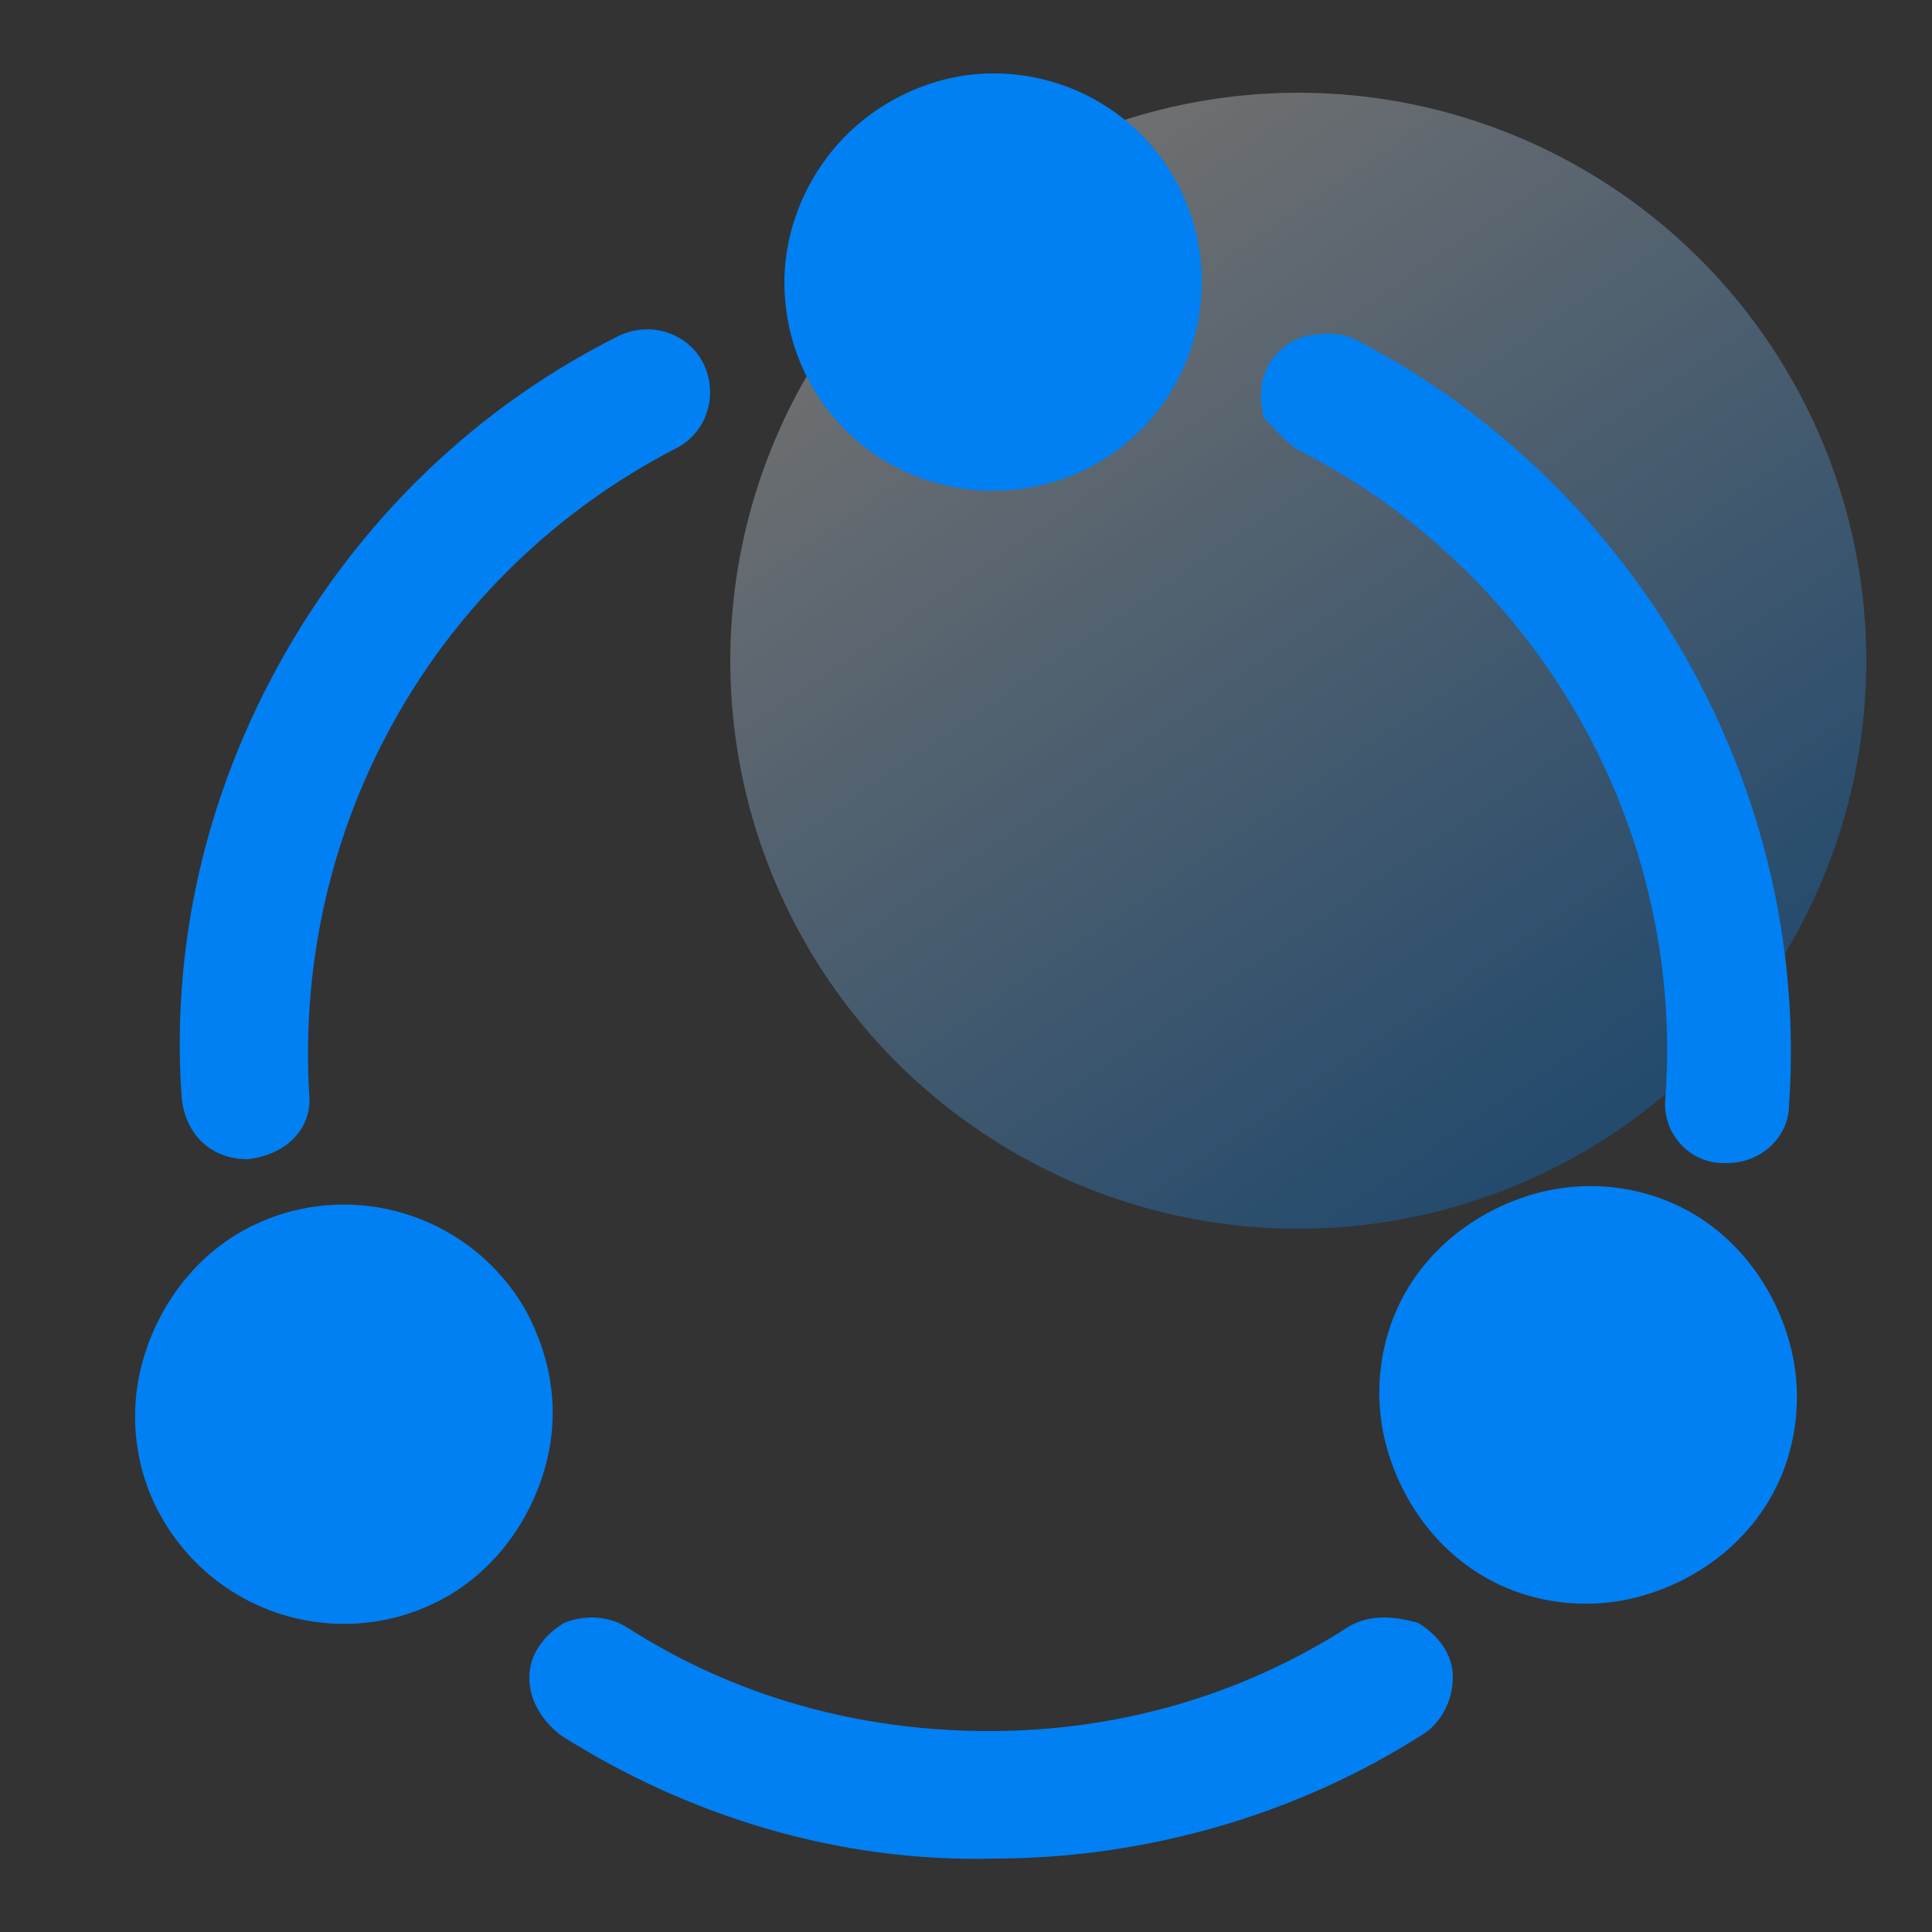
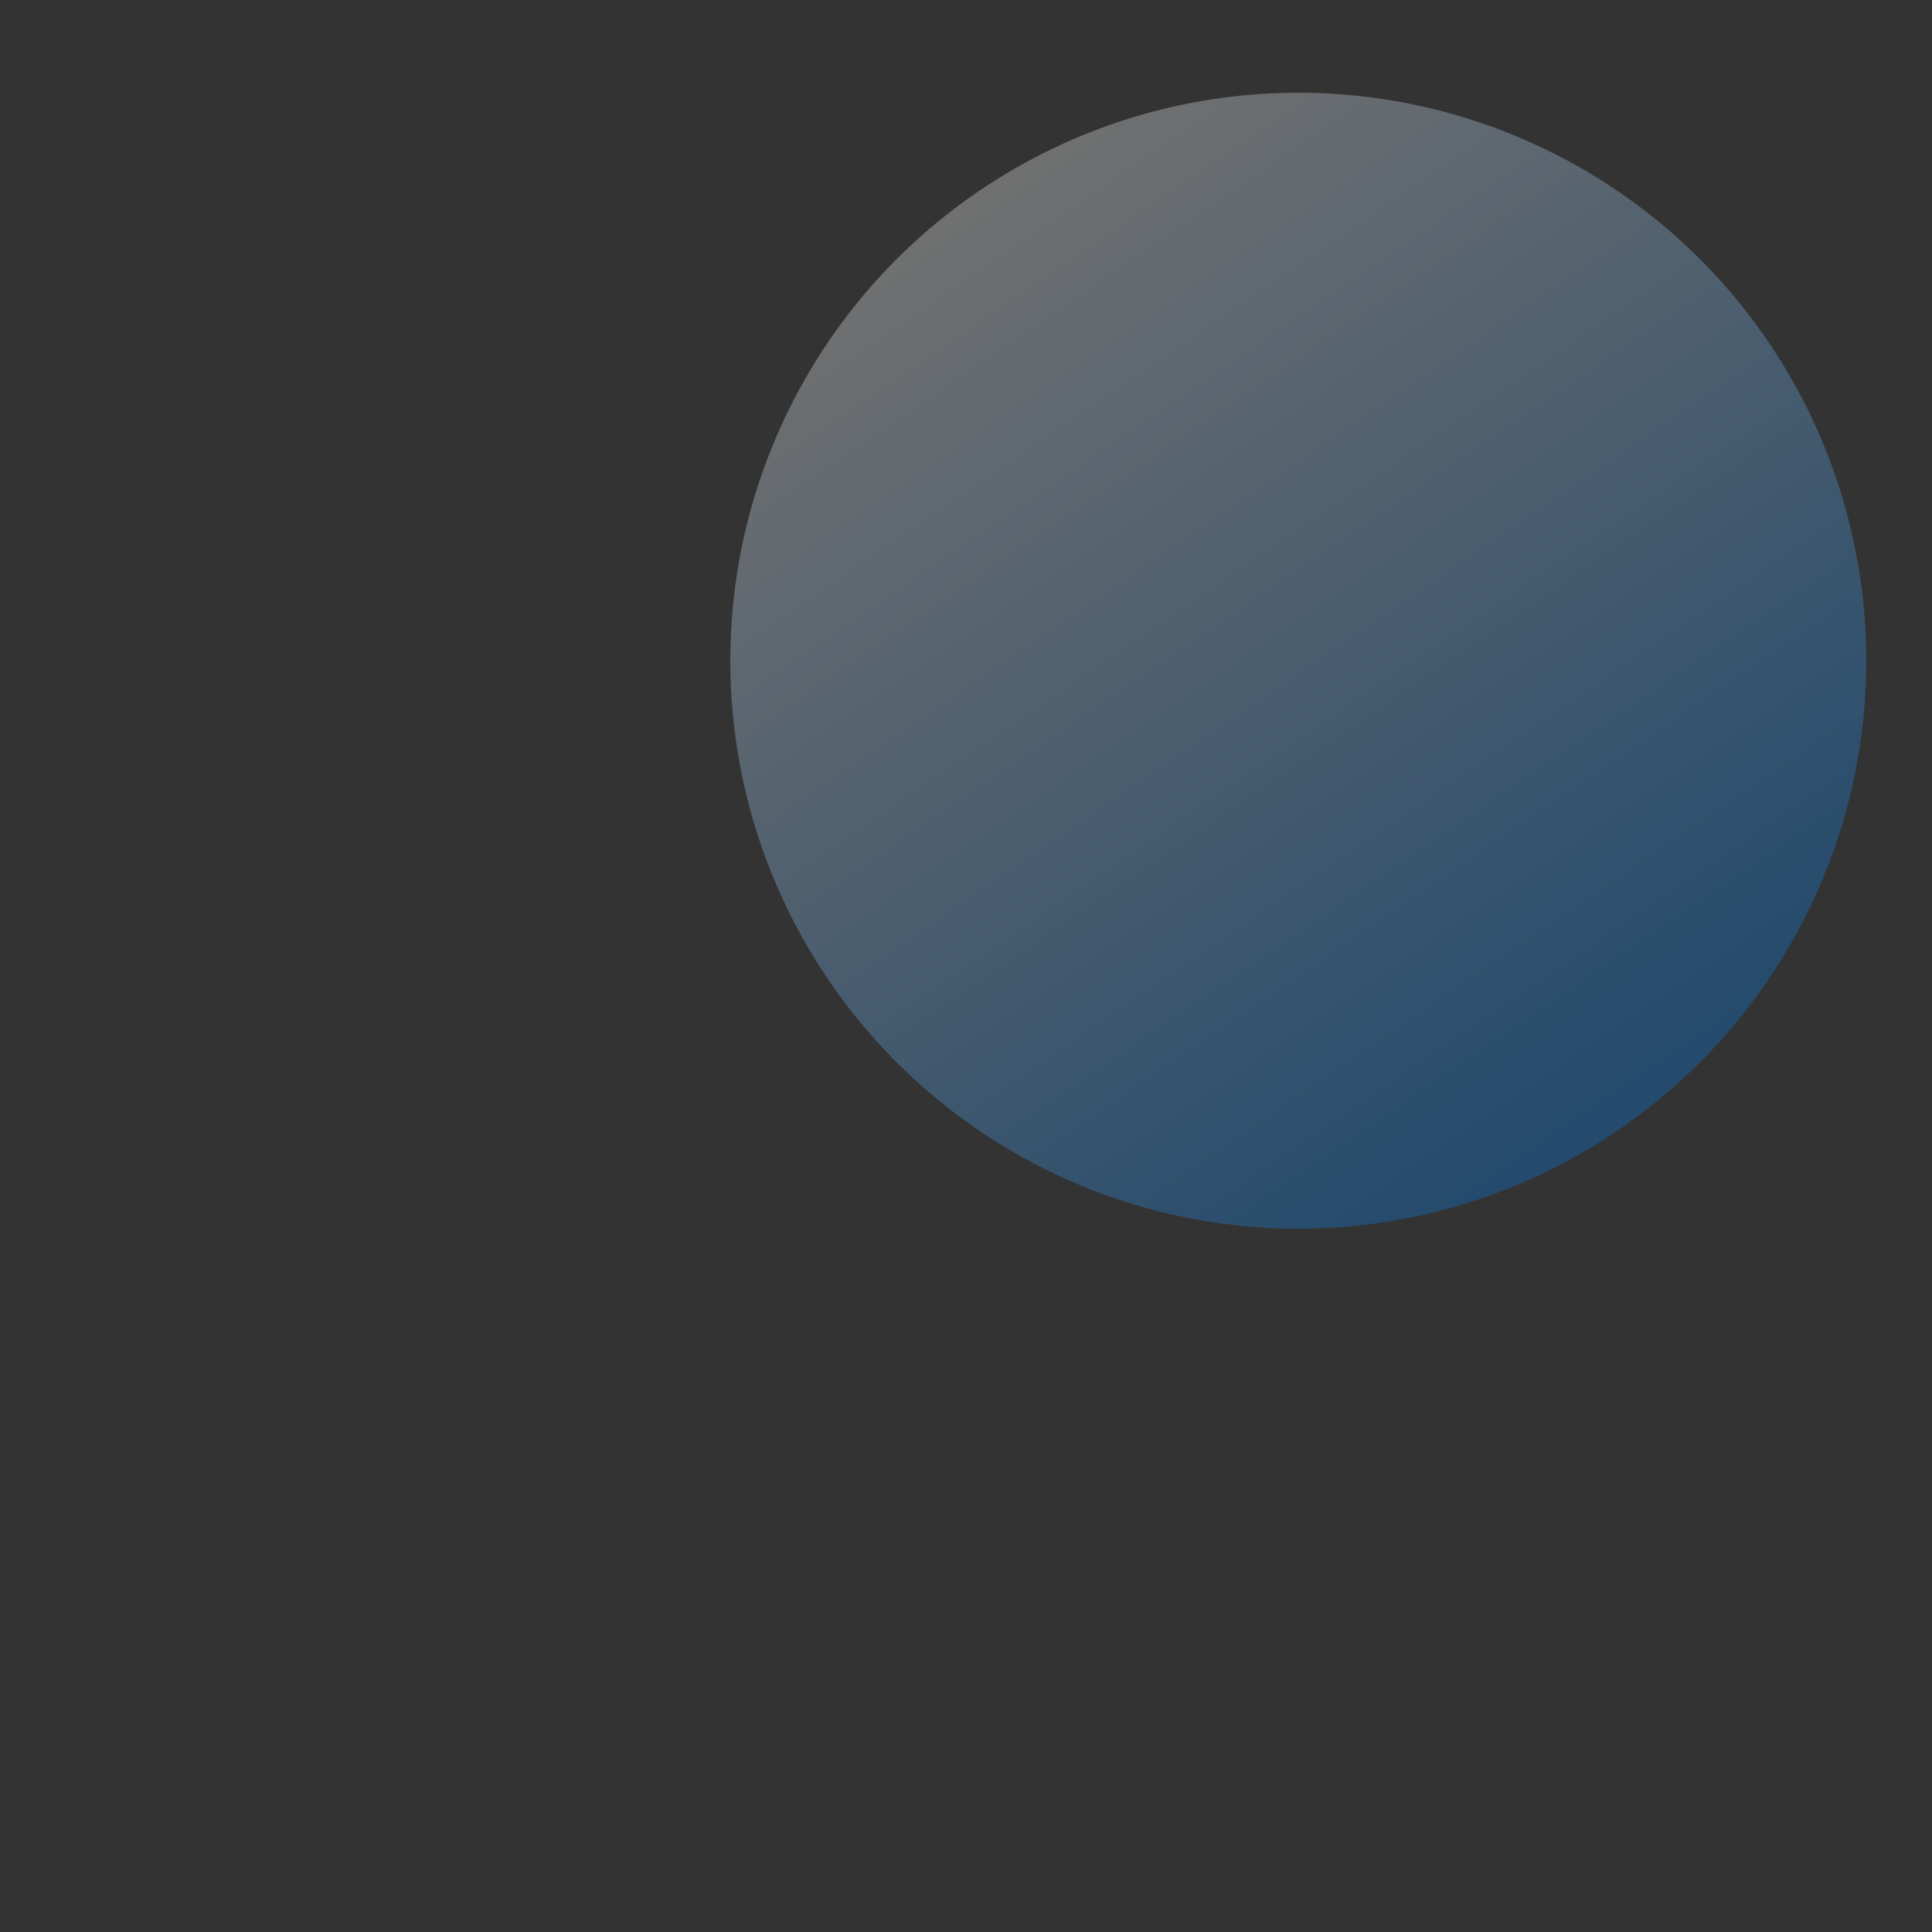
<svg xmlns="http://www.w3.org/2000/svg" version="1.1" id="图层_1" x="0px" y="0px" viewBox="0 0 50 50" style="enable-background:new 0 0 50 50;" xml:space="preserve">
  <rect x="0" y="0" width="50" height="50" fill="#333333" stroke="none" />
  <style type="text/css">
	.st0{opacity:0;}
	.st1{fill:#FFFFFF;}
	.st2{fill:none;stroke:#707070;}
	.st3{opacity:0.3;fill:url(#SVGID_1_);enable-background:new    ;}
	.st4{fill:#0080F3;}
</style>
  <g transform="translate(-187)">
    <g transform="translate(478 124)" class="st0">
      <rect x="-288.7" y="-124.5" class="st1" width="49" height="49" />
-       <rect x="-288.2" y="-124" class="st2" width="48" height="48" />
    </g>
    <linearGradient id="SVGID_1_" gradientUnits="userSpaceOnUse" x1="-174.483" y1="538.5" x2="-173.936" y2="537.698" gradientTransform="matrix(30 0 0 -30 5446.627 16159.695)">
      <stop offset="0" style="stop-color:#FFFFFF" />
      <stop offset="1" style="stop-color:#0080F3" />
    </linearGradient>
    <circle class="st3" cx="220.6" cy="17.1" r="14.7" />
  </g>
  <g>
-     <path class="st4" d="M25.7,12.7c3,0,5.4-2.4,5.4-5.4c0-3-2.4-5.4-5.4-5.4c-1.4,0-2.8,0.6-3.8,1.6c-1,1-1.6,2.4-1.6,3.8   C20.3,10.3,22.7,12.7,25.7,12.7L25.7,12.7z M13.6,33.9c-1.5-2.6-4.8-3.5-7.4-2c-1.2,0.7-2.1,1.9-2.5,3.3c-0.4,1.4-0.2,2.9,0.5,4.1   c1.5,2.6,4.8,3.5,7.4,2c1.2-0.7,2.1-1.9,2.5-3.3C14.5,36.6,14.3,35.2,13.6,33.9L13.6,33.9z M43.8,31.4c-1.2-0.7-2.7-0.9-4.1-0.5   c-1.4,0.4-2.6,1.3-3.3,2.5c-0.7,1.2-0.9,2.7-0.5,4.1c0.4,1.4,1.3,2.6,2.5,3.3c1.2,0.7,2.7,0.9,4.1,0.5c1.4-0.4,2.6-1.3,3.3-2.5   c0.7-1.2,0.9-2.7,0.5-4.1S45,32.1,43.8,31.4L43.8,31.4z M33.7,11.7c6.2,3.2,9.9,9.8,9.4,16.7c-0.1,0.9,0.6,1.7,1.5,1.7l0.1,0   c0.9,0,1.6-0.7,1.6-1.5c0.3-4.3-0.8-8.6-3.1-12.3c-2-3.2-4.8-5.8-8.1-7.5c-0.4-0.2-0.8-0.2-1.3-0.1c-0.4,0.1-0.8,0.4-1,0.8   c-0.2,0.4-0.2,0.8-0.1,1.3C33,11.1,33.3,11.5,33.7,11.7L33.7,11.7z M6.4,30C6.4,30,6.4,30,6.4,30c1-0.1,1.7-0.8,1.6-1.7   c-0.4-7,3.3-13.5,9.5-16.7c0.8-0.4,1.1-1.4,0.7-2.2c-0.4-0.8-1.4-1.1-2.2-0.7c-3.4,1.7-6.2,4.3-8.2,7.5c-2.3,3.7-3.4,7.9-3.1,12.2   C4.8,29.4,5.5,30,6.4,30L6.4,30z M34.9,42.1c-2.8,1.8-6,2.7-9.3,2.7c-3.4,0-6.6-0.9-9.4-2.7c-0.5-0.3-1.1-0.3-1.6-0.1   c-0.5,0.3-0.9,0.8-0.9,1.4c0,0.6,0.3,1.1,0.8,1.5c3.3,2.1,7.2,3.3,11.2,3.2c3.9,0,7.8-1.1,11.1-3.2c0.5-0.3,0.8-0.9,0.8-1.5   c0-0.6-0.4-1.1-0.9-1.4C36,41.8,35.4,41.8,34.9,42.1L34.9,42.1z M34.9,42.1" />
-   </g>
+     </g>
</svg>